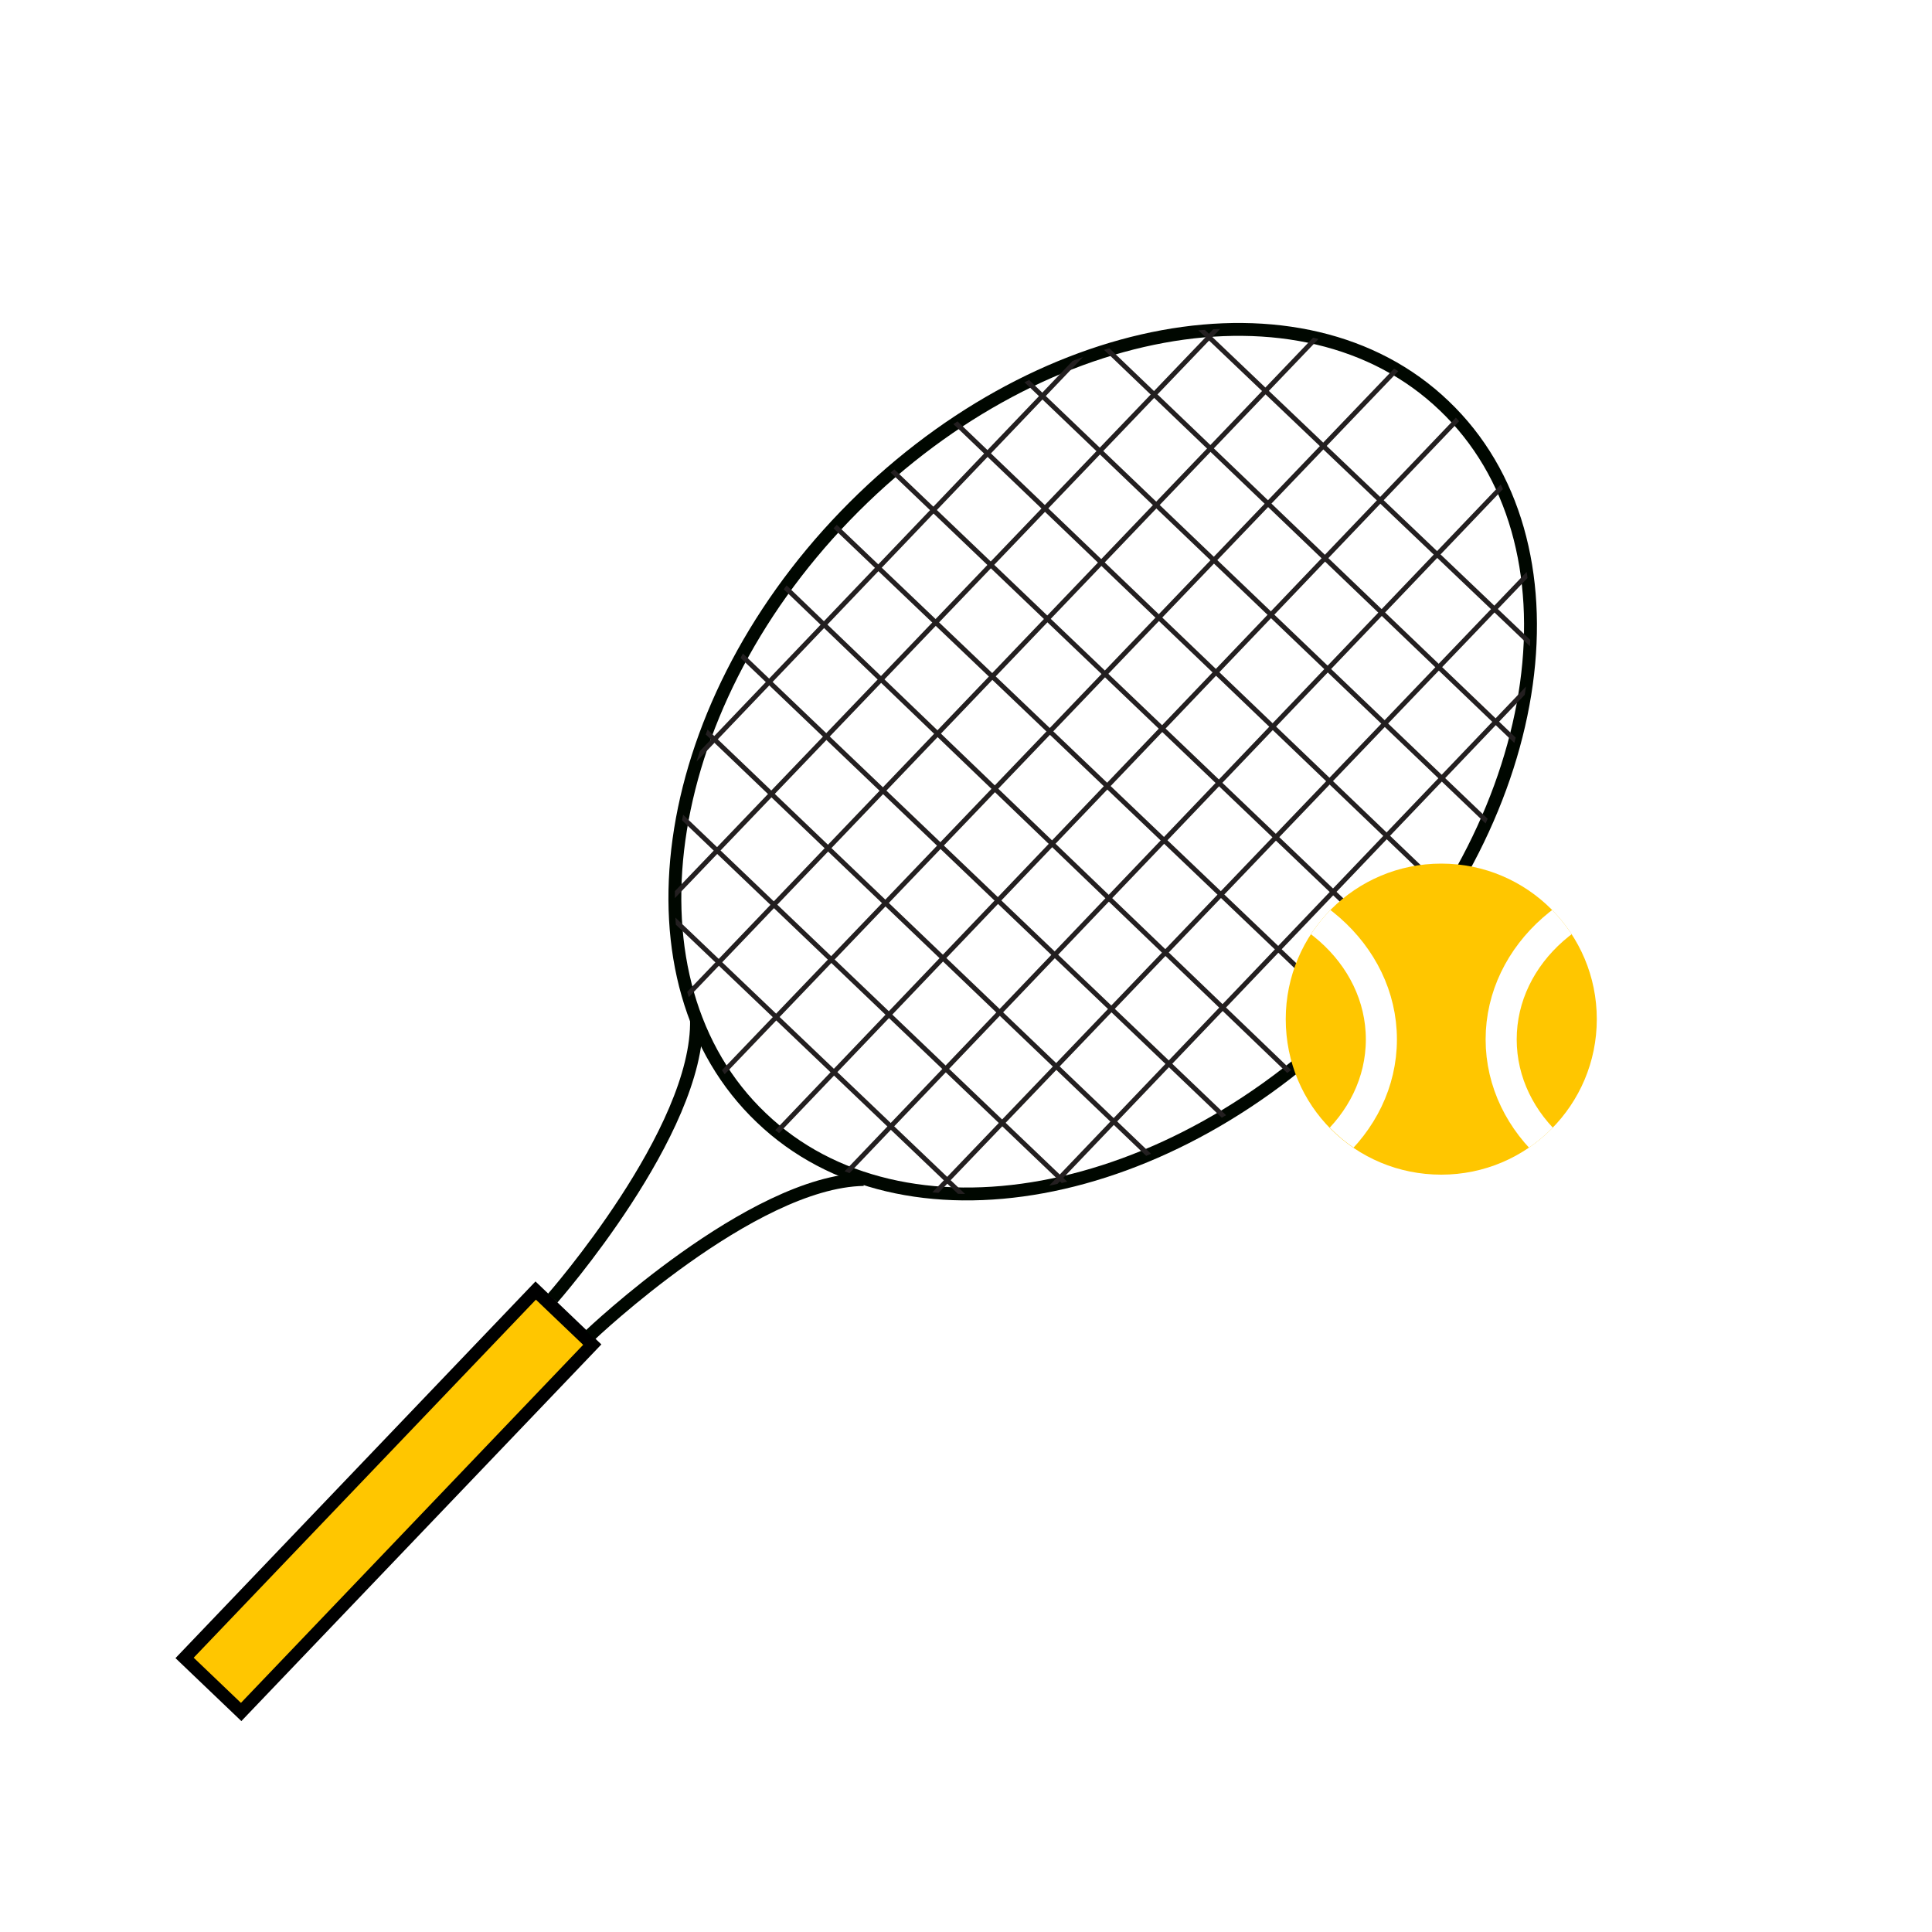
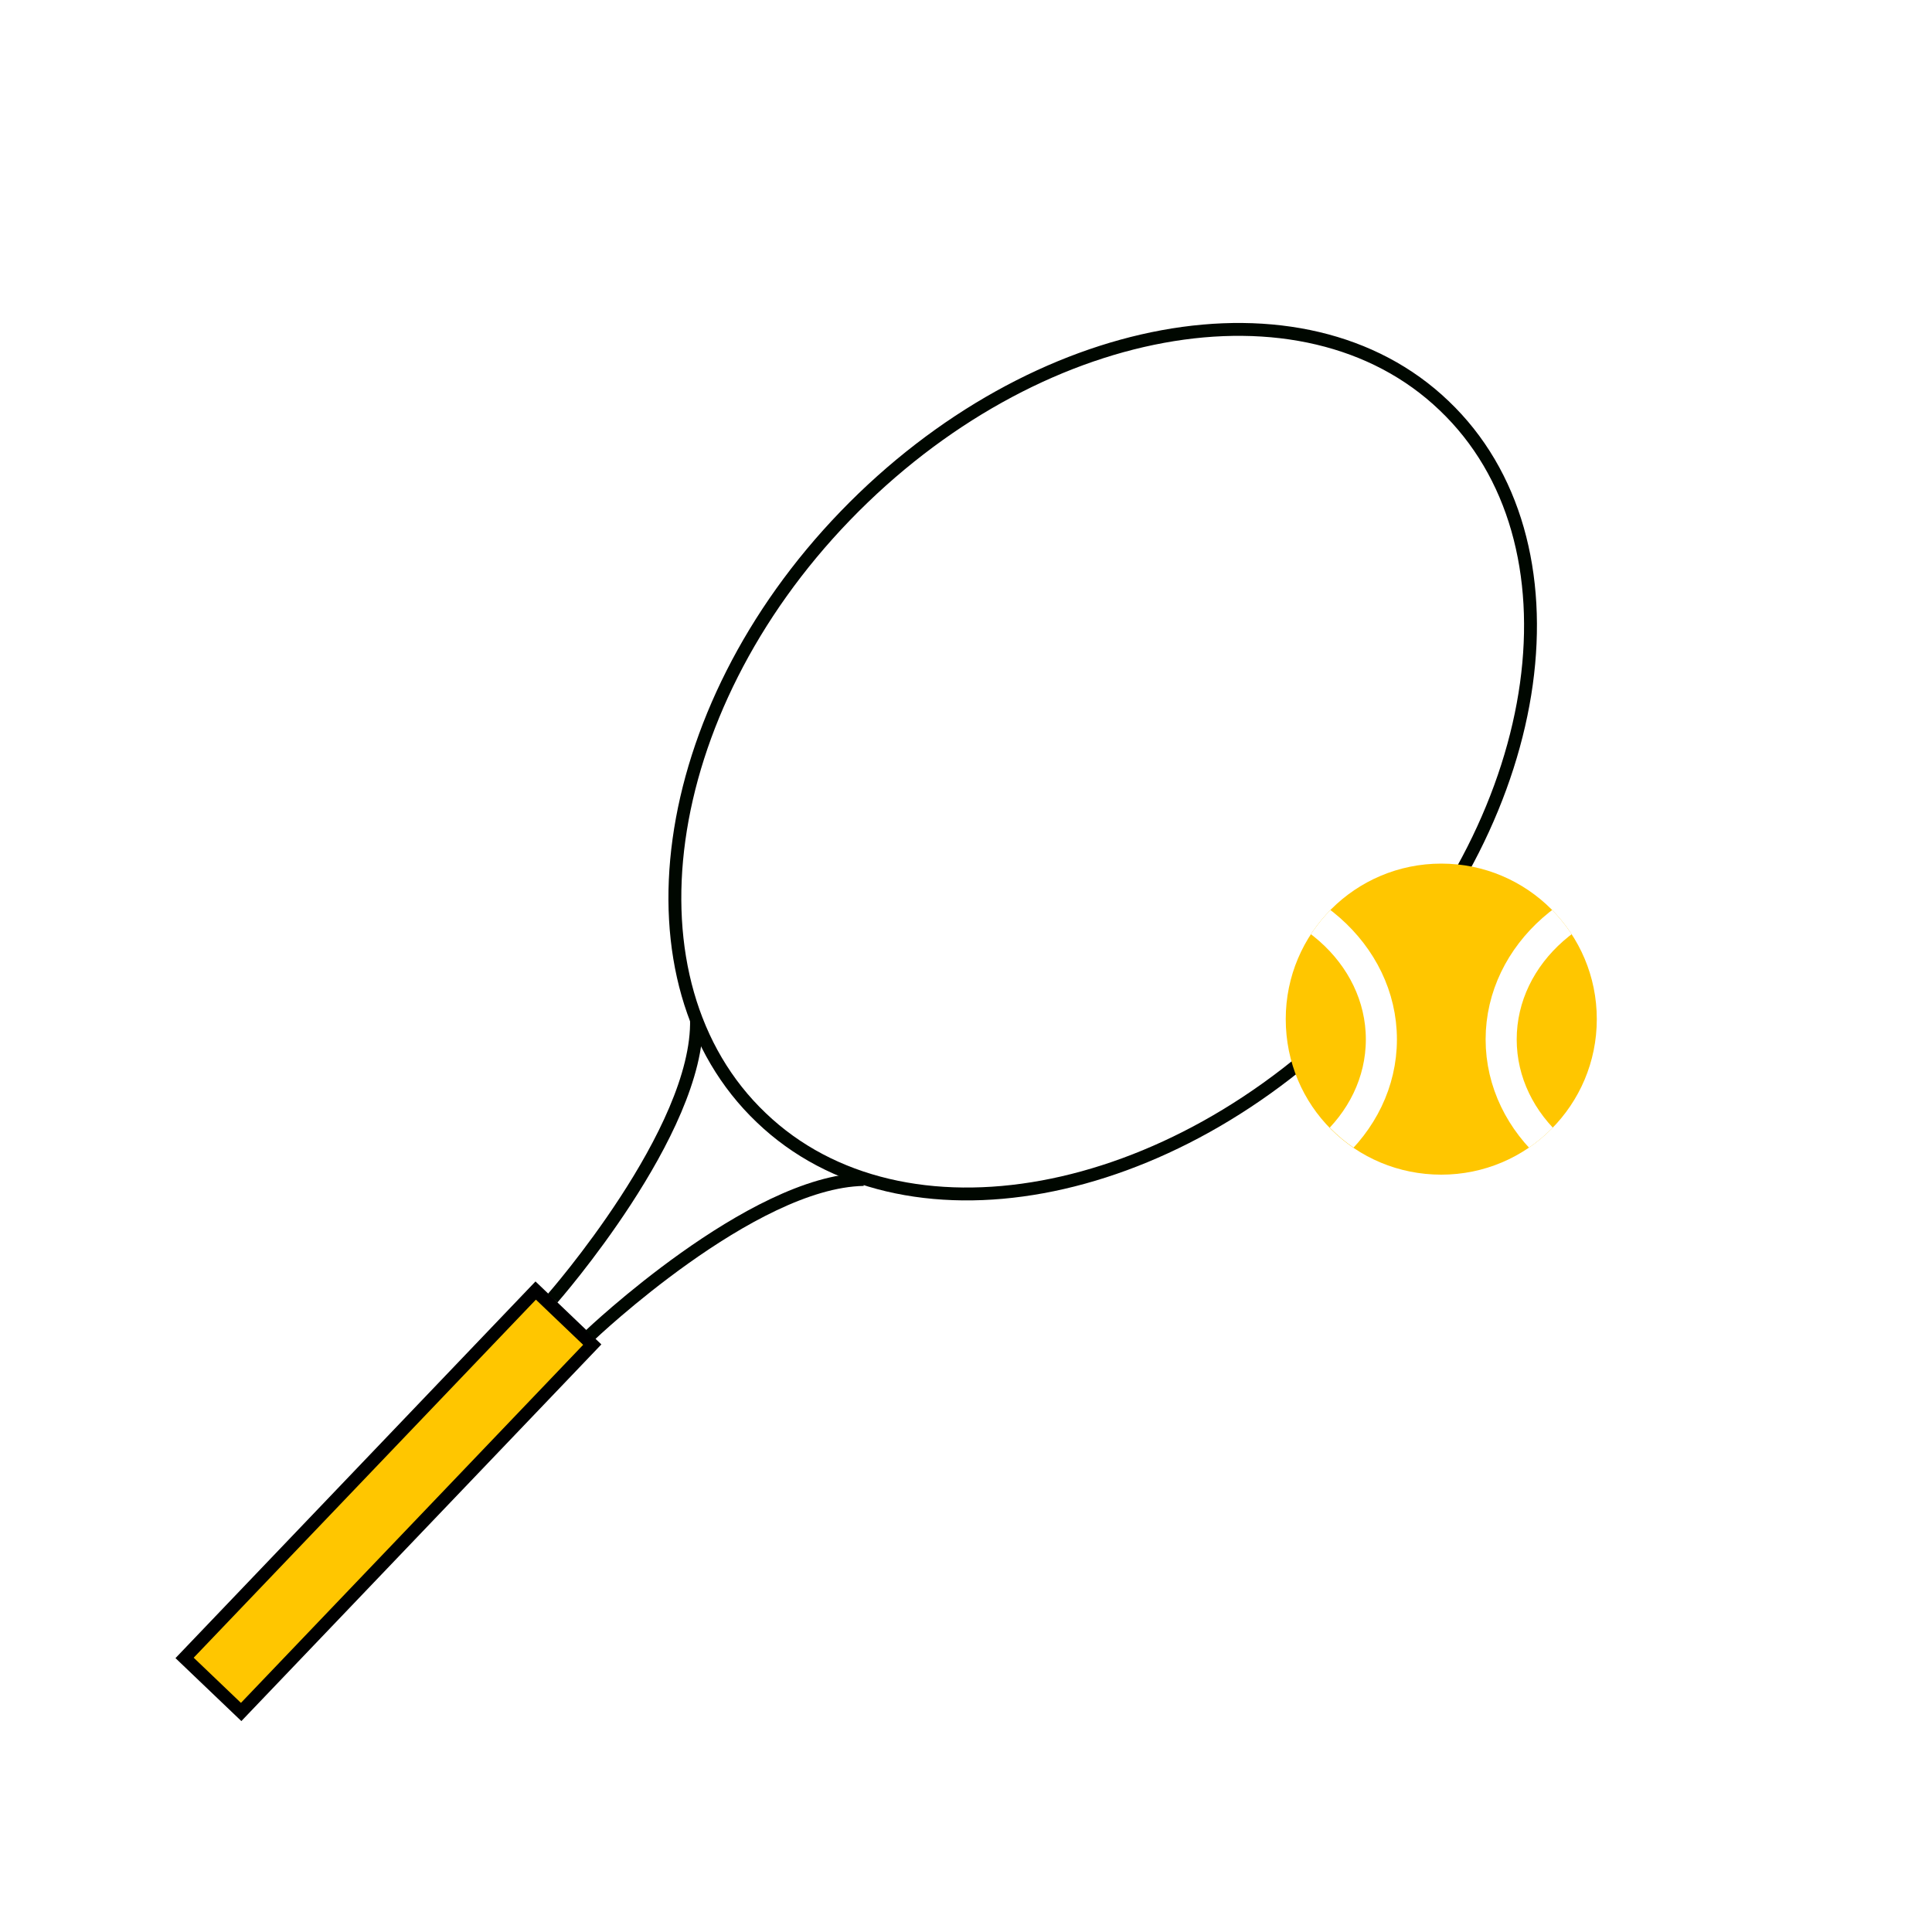
<svg xmlns="http://www.w3.org/2000/svg" xmlns:xlink="http://www.w3.org/1999/xlink" version="1.1" id="Layer_1" x="0px" y="0px" width="200px" height="200px" viewBox="0 0 200 200" style="enable-background:new 0 0 200 200;" xml:space="preserve">
  <style type="text/css">
	.st0{fill:#FFFFFF;}
	.st1{fill:none;stroke:#000700;stroke-width:1.333;stroke-miterlimit:9.999;}
	.st2{fill:#FFC600;stroke:#000000;stroke-width:1.333;stroke-miterlimit:10;}
	.st3{fill:none;stroke:#000700;stroke-width:1.333;stroke-miterlimit:10;}
	.st4{clip-path:url(#SVGID_00000114788140642780457190000008999175326875988393_);}
	.st5{fill:none;}
	.st6{fill:none;stroke:#231F20;stroke-width:0.5;stroke-miterlimit:10;}
	.st7{fill:#FFC600;}
	
		.st8{clip-path:url(#SVGID_00000015324486014466318660000018415354236856057019_);fill:none;stroke:#FFFFFF;stroke-width:3.217;stroke-miterlimit:10;}
	
		.st9{clip-path:url(#SVGID_00000083065805850910623920000010237489831184052869_);fill:none;stroke:#FFFFFF;stroke-width:3.217;stroke-miterlimit:10;}
</style>
  <rect class="st0" width="200" height="200" />
  <path class="st1" d="M78.8,115.7c14.6,14,42.4,8.9,62-11.4s23.4-48.3,8.7-62.3c-14.6-14-42.4-8.9-62,11.4S64.1,101.7,78.8,115.7z" />
  <rect x="13.9" y="151.4" transform="matrix(0.691 -0.723 0.723 0.691 -99.959 77.059)" class="st2" width="52.6" height="8.1" />
  <path class="st3" d="M72.1,105.5c0.3,11.6-14.9,28.9-14.9,28.9" />
  <path class="st3" d="M89.4,122.1c-11.6,0.2-28.3,16.1-28.3,16.1" />
  <g>
    <defs>
-       <path id="SVGID_1_" d="M87.5,53.4c-19.6,20.3-23.4,48.3-8.7,62.3s42.4,8.9,62-11.4s23.4-48.3,8.7-62.3c-3.5-3.3-7.8-5.6-12.6-6.8    C122,31.1,102.5,37.8,87.5,53.4" />
-     </defs>
+       </defs>
    <clipPath id="SVGID_00000088826121029848971730000002614982366154031033_">
      <use xlink:href="#SVGID_1_" style="overflow:visible;" />
    </clipPath>
    <g style="clip-path:url(#SVGID_00000088826121029848971730000002614982366154031033_);">
      <path class="st5" d="M87.5,53.4c-19.6,20.3-23.4,48.3-8.7,62.3s42.4,8.9,62-11.4s23.4-48.3,8.7-62.3c-3.5-3.3-7.8-5.6-12.6-6.8    C122,31.1,102.5,37.8,87.5,53.4" />
      <line class="st6" x1="127.3" y1="20.7" x2="56.7" y2="94.6" />
      <path class="st5" d="M87.5,53.4c-19.6,20.3-23.4,48.3-8.7,62.3s42.4,8.9,62-11.4s23.4-48.3,8.7-62.3c-3.5-3.3-7.8-5.6-12.6-6.8    C122,31.1,102.5,37.8,87.5,53.4" />
      <line class="st6" x1="133.3" y1="26.4" x2="62.5" y2="100.3" />
      <path class="st5" d="M87.5,53.4c-19.6,20.3-23.4,48.3-8.7,62.3s42.4,8.9,62-11.4s23.4-48.3,8.7-62.3c-3.5-3.3-7.8-5.6-12.6-6.8    C122,31.1,102.5,37.8,87.5,53.4" />
      <line class="st6" x1="139.2" y1="31.9" x2="68.4" y2="105.9" />
-       <path class="st5" d="M87.5,53.4c-19.6,20.3-23.4,48.3-8.7,62.3s42.4,8.9,62-11.4s23.4-48.3,8.7-62.3c-3.5-3.3-7.8-5.6-12.6-6.8    C122,31.1,102.5,37.8,87.5,53.4" />
      <line class="st6" x1="145.1" y1="37.7" x2="74.3" y2="111.6" />
      <path class="st5" d="M87.5,53.4c-19.6,20.3-23.4,48.3-8.7,62.3s42.4,8.9,62-11.4s23.4-48.3,8.7-62.3c-3.5-3.3-7.8-5.6-12.6-6.8    C122,31.1,102.5,37.8,87.5,53.4" />
      <line class="st6" x1="150.9" y1="43.4" x2="80.4" y2="117.2" />
-       <path class="st5" d="M87.5,53.4c-19.6,20.3-23.4,48.3-8.7,62.3s42.4,8.9,62-11.4s23.4-48.3,8.7-62.3c-3.5-3.3-7.8-5.6-12.6-6.8    C122,31.1,102.5,37.8,87.5,53.4" />
      <line class="st6" x1="156.8" y1="49" x2="86.2" y2="122.9" />
      <path class="st5" d="M87.5,53.4c-19.6,20.3-23.4,48.3-8.7,62.3s42.4,8.9,62-11.4s23.4-48.3,8.7-62.3c-3.5-3.3-7.8-5.6-12.6-6.8    C122,31.1,102.5,37.8,87.5,53.4" />
      <line class="st6" x1="162.7" y1="54.7" x2="92.1" y2="128.4" />
      <path class="st5" d="M87.5,53.4c-19.6,20.3-23.4,48.3-8.7,62.3s42.4,8.9,62-11.4s23.4-48.3,8.7-62.3c-3.5-3.3-7.8-5.6-12.6-6.8    C122,31.1,102.5,37.8,87.5,53.4" />
      <line class="st6" x1="168.7" y1="60.2" x2="98" y2="134.2" />
      <path class="st5" d="M87.5,53.4c-19.6,20.3-23.4,48.3-8.7,62.3s42.4,8.9,62-11.4s23.4-48.3,8.7-62.3c-3.5-3.3-7.8-5.6-12.6-6.8    C122,31.1,102.5,37.8,87.5,53.4" />
      <line class="st6" x1="63.3" y1="55" x2="137.3" y2="125.7" />
      <path class="st5" d="M87.5,53.4c-19.6,20.3-23.4,48.3-8.7,62.3s42.4,8.9,62-11.4s23.4-48.3,8.7-62.3c-3.5-3.3-7.8-5.6-12.6-6.8    C122,31.1,102.5,37.8,87.5,53.4" />
      <line class="st6" x1="69.1" y1="49.1" x2="142.8" y2="119.9" />
      <path class="st5" d="M87.5,53.4c-19.6,20.3-23.4,48.3-8.7,62.3s42.4,8.9,62-11.4s23.4-48.3,8.7-62.3c-3.5-3.3-7.8-5.6-12.6-6.8    C122,31.1,102.5,37.8,87.5,53.4" />
      <line class="st6" x1="74.6" y1="43.2" x2="148.6" y2="113.8" />
-       <path class="st5" d="M87.5,53.4c-19.6,20.3-23.4,48.3-8.7,62.3s42.4,8.9,62-11.4s23.4-48.3,8.7-62.3c-3.5-3.3-7.8-5.6-12.6-6.8    C122,31.1,102.5,37.8,87.5,53.4" />
      <line class="st6" x1="80.4" y1="37.3" x2="154.3" y2="107.9" />
      <path class="st5" d="M87.5,53.4c-19.6,20.3-23.4,48.3-8.7,62.3s42.4,8.9,62-11.4s23.4-48.3,8.7-62.3c-3.5-3.3-7.8-5.6-12.6-6.8    C122,31.1,102.5,37.8,87.5,53.4" />
      <line class="st6" x1="85.9" y1="31.3" x2="159.8" y2="102.1" />
      <path class="st5" d="M87.5,53.4c-19.6,20.3-23.4,48.3-8.7,62.3s42.4,8.9,62-11.4s23.4-48.3,8.7-62.3c-3.5-3.3-7.8-5.6-12.6-6.8    C122,31.1,102.5,37.8,87.5,53.4" />
      <line class="st6" x1="91.6" y1="25.4" x2="165.6" y2="96.2" />
-       <path class="st5" d="M87.5,53.4c-19.6,20.3-23.4,48.3-8.7,62.3s42.4,8.9,62-11.4s23.4-48.3,8.7-62.3c-3.5-3.3-7.8-5.6-12.6-6.8    C122,31.1,102.5,37.8,87.5,53.4" />
+       <path class="st5" d="M87.5,53.4s42.4,8.9,62-11.4s23.4-48.3,8.7-62.3c-3.5-3.3-7.8-5.6-12.6-6.8    C122,31.1,102.5,37.8,87.5,53.4" />
      <line class="st6" x1="97.2" y1="19.5" x2="171.1" y2="90.3" />
      <path class="st5" d="M87.5,53.4c-19.6,20.3-23.4,48.3-8.7,62.3s42.4,8.9,62-11.4s23.4-48.3,8.7-62.3c-3.5-3.3-7.8-5.6-12.6-6.8    C122,31.1,102.5,37.8,87.5,53.4" />
      <line class="st6" x1="102.9" y1="13.7" x2="176.9" y2="84.2" />
      <path class="st5" d="M87.5,53.4c-19.6,20.3-23.4,48.3-8.7,62.3s42.4,8.9,62-11.4s23.4-48.3,8.7-62.3c-3.5-3.3-7.8-5.6-12.6-6.8    C122,31.1,102.5,37.8,87.5,53.4" />
      <line class="st6" x1="57.6" y1="60.9" x2="131.5" y2="131.6" />
      <path class="st5" d="M87.5,53.4c-19.6,20.3-23.4,48.3-8.7,62.3s42.4,8.9,62-11.4s23.4-48.3,8.7-62.3c-3.5-3.3-7.8-5.6-12.6-6.8    C122,31.1,102.5,37.8,87.5,53.4" />
-       <line class="st6" x1="52.1" y1="66.9" x2="126" y2="137.5" />
      <line class="st6" x1="46.3" y1="72.8" x2="120.3" y2="143.4" />
    </g>
  </g>
  <g>
    <path class="st7" d="M149.2,121.6c8.9,0,16.1-7.2,16.1-16.1s-7.2-16.1-16.1-16.1s-16.1,7.2-16.1,16.1   C133.1,114.5,140.3,121.6,149.2,121.6" />
    <g>
      <g>
        <defs>
          <path id="SVGID_00000096051729799347388560000009895860529679102358_" d="M133.1,105.5c0,8.9,7.2,16.1,16.1,16.1      s16.1-7.2,16.1-16.1s-7.2-16.1-16.1-16.1S133.1,96.6,133.1,105.5" />
        </defs>
        <clipPath id="SVGID_00000096756397997804752820000001944847928086005422_">
          <use xlink:href="#SVGID_00000096051729799347388560000009895860529679102358_" style="overflow:visible;" />
        </clipPath>
        <ellipse style="clip-path:url(#SVGID_00000096756397997804752820000001944847928086005422_);fill:none;stroke:#FFFFFF;stroke-width:3.217;stroke-miterlimit:10;" cx="124.7" cy="107.6" rx="18.3" ry="16.1" />
      </g>
      <g>
        <defs>
          <path id="SVGID_00000114788939110414265940000009170165147965396622_" d="M133.1,105.5c0,8.9,7.2,16.1,16.1,16.1      s16.1-7.2,16.1-16.1s-7.2-16.1-16.1-16.1S133.1,96.6,133.1,105.5" />
        </defs>
        <clipPath id="SVGID_00000069397113815546657860000003053929750660426684_">
          <use xlink:href="#SVGID_00000114788939110414265940000009170165147965396622_" style="overflow:visible;" />
        </clipPath>
        <ellipse style="clip-path:url(#SVGID_00000069397113815546657860000003053929750660426684_);fill:none;stroke:#FFFFFF;stroke-width:3.217;stroke-miterlimit:10;" cx="173.7" cy="107.6" rx="18.3" ry="16.1" />
      </g>
    </g>
  </g>
</svg>